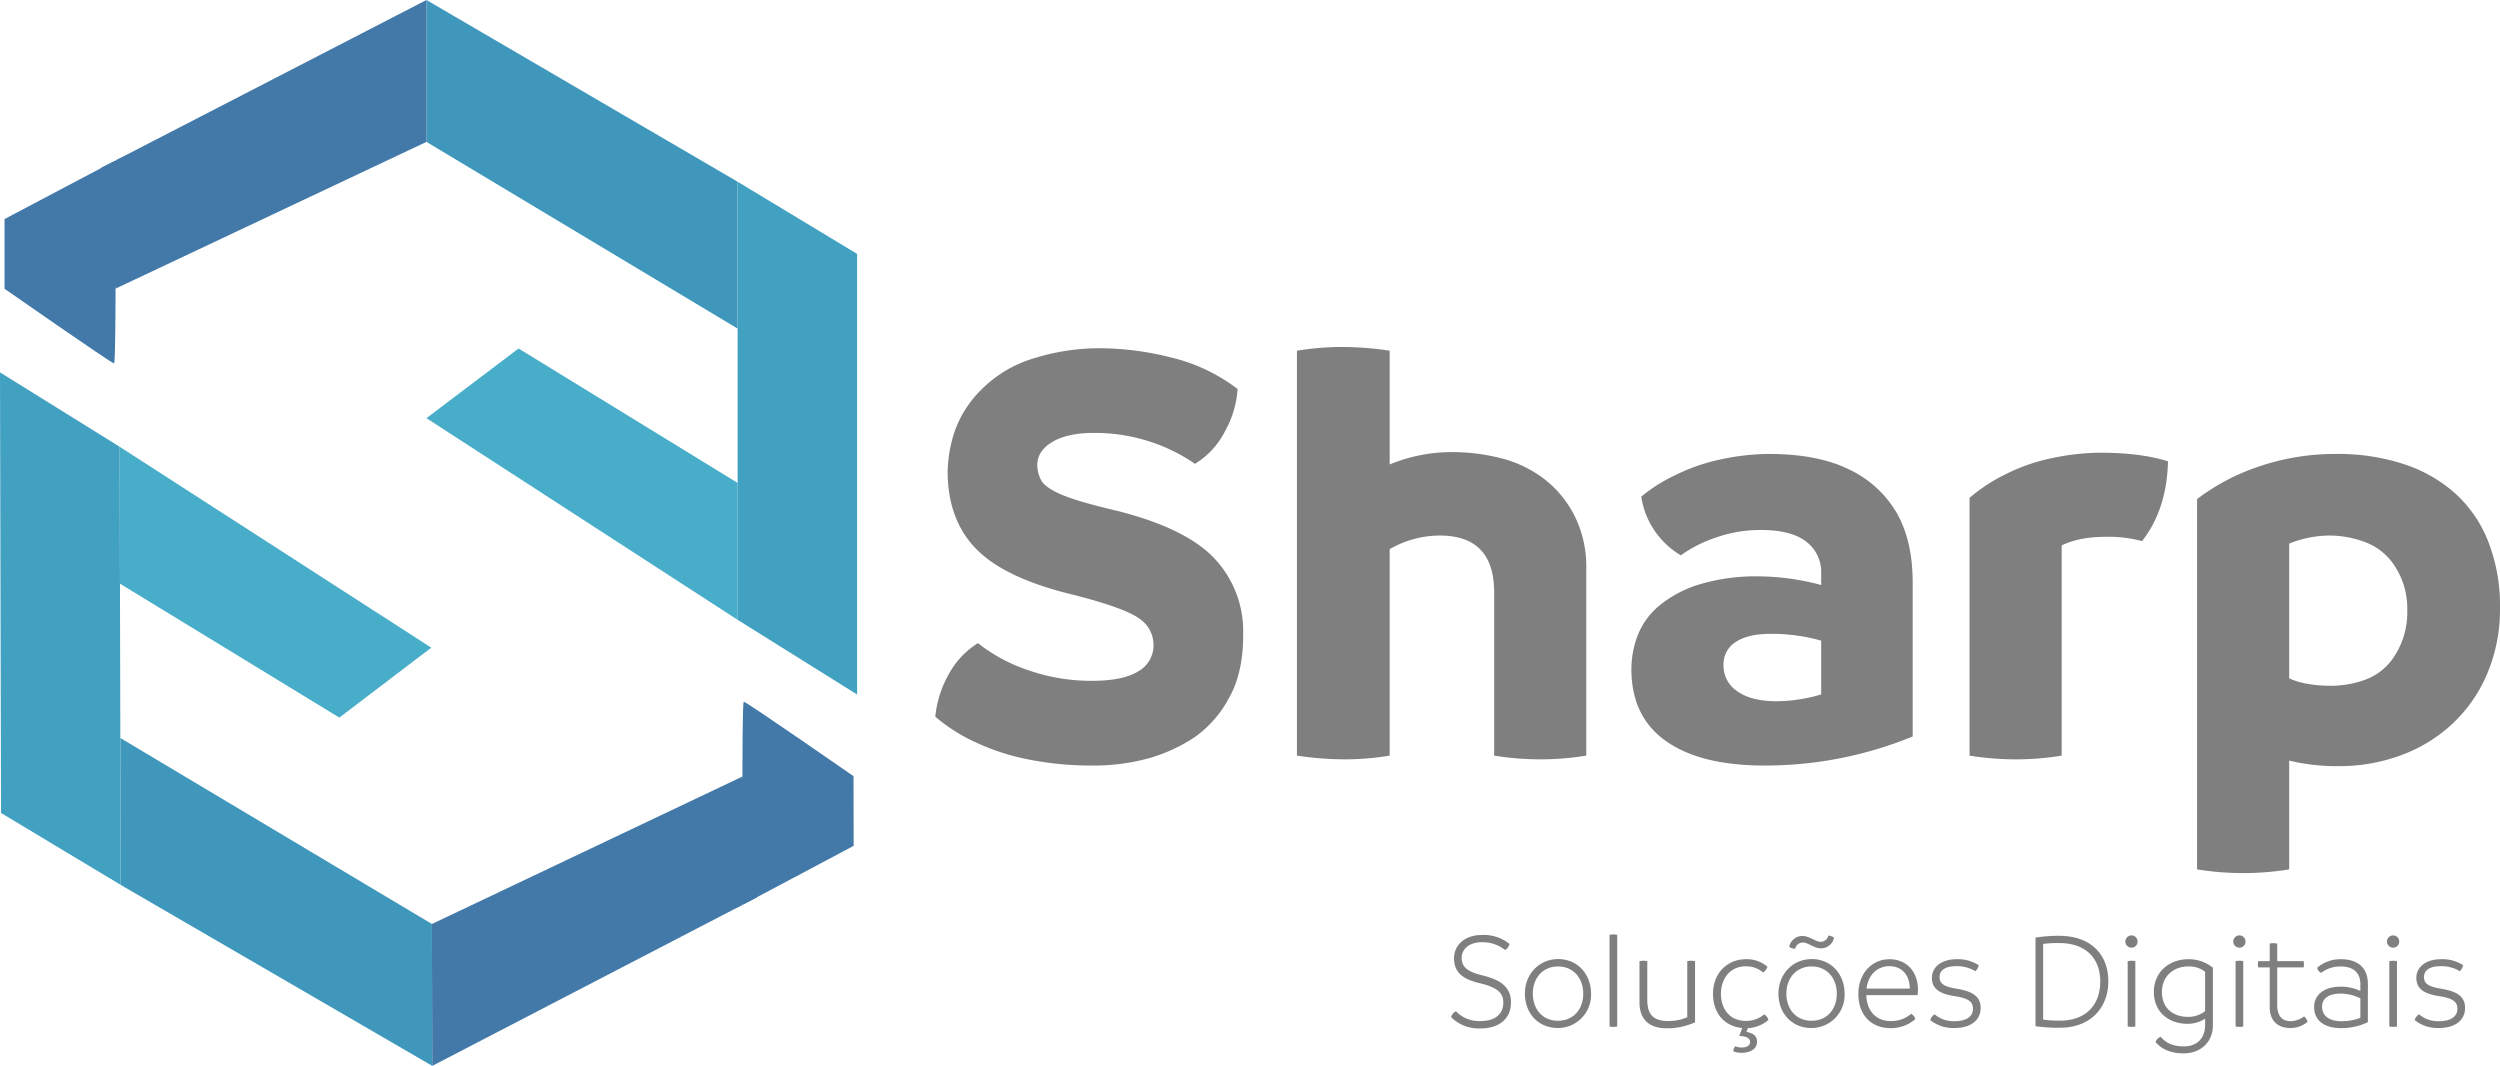
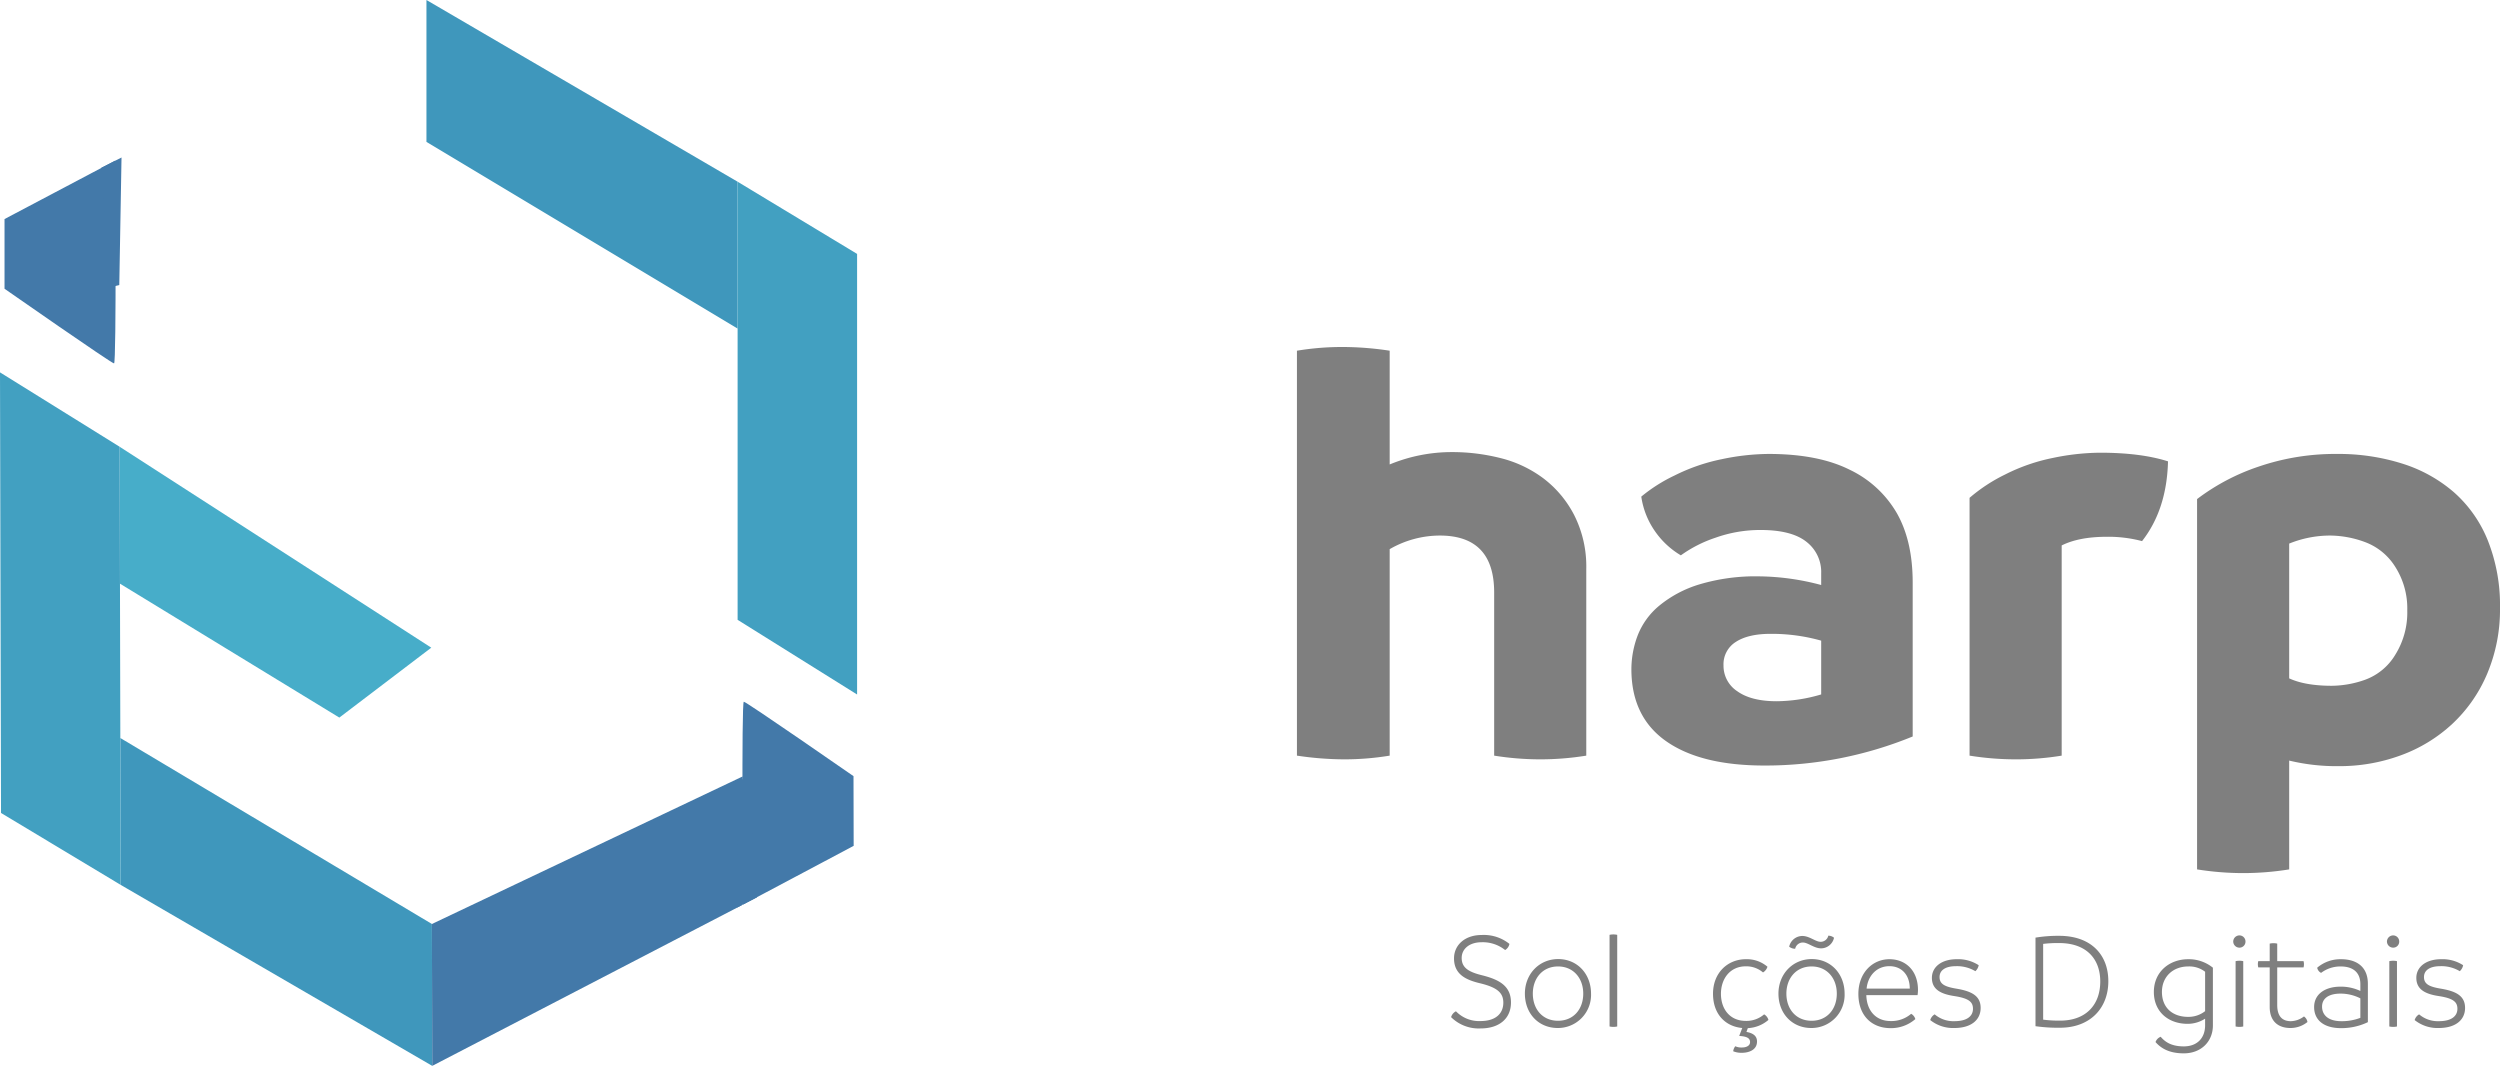
<svg xmlns="http://www.w3.org/2000/svg" viewBox="0 0 751.13 320.243">
  <g>
    <g>
-       <polygon points="221.616 186.227 128.129 125.647 155.801 104.706 221.616 145.092 221.616 186.227" style="fill: #47adc9" />
      <path d="M128.445.185l93.171,54.412V98.723L128.129,42.63V0Z" style="fill: #3f97bc" />
      <polygon points="221.616 145.092 221.616 186.227 257.515 208.664 257.515 76.286 221.616 54.597 221.616 98.723 221.616 145.092" style="fill: #42a0c1" />
-       <polygon points="34.641 86.756 35.455 86.372 128.129 42.63 128.129 0 35.015 48.053 34.641 86.756" style="fill: #4379a9" />
      <path d="M34.641,48.24,1.36,65.815V86.756s32.16,22.437,32.908,22.437S34.641,48.24,34.641,48.24Z" style="fill: #4379a9" />
      <polygon points="30.46 50.389 36.511 47.325 35.839 85.649 32.805 86.382 30.46 50.389" style="fill: #4379a9" />
    </g>
    <g>
      <polygon points="35.951 134.233 129.578 194.596 101.954 215.601 36.046 175.367 35.951 134.233" style="fill: #47adc9" />
      <path d="M129.552,320.059l.317.184L129.77,277.613,36.153,221.737l.102,44.126Z" style="fill: #3f97bc" />
      <polygon points="36.046 175.367 35.951 134.233 0 111.879 0.306 244.257 36.255 265.863 36.153 221.737 36.046 175.367" style="fill: #42a0c1" />
      <polygon points="223.155 233.271 222.342 233.657 129.77 277.613 129.869 320.243 222.871 271.975 223.155 233.271" style="fill: #4379a9" />
      <path d="M223.244,271.788,256.485,254.135l-.048-20.941S224.225,210.831,223.477,210.833,223.244,271.788,223.244,271.788Z" style="fill: #4379a9" />
      <polygon points="227.421 269.628 221.377 272.706 221.959 234.381 224.992 233.641 227.421 269.628" style="fill: #4379a9" />
    </g>
  </g>
  <g>
-     <path d="M327.446,230.006a95.678,95.678,0,0,1-17.646-1.672,68.076,68.076,0,0,1-16.438-5.201,51.562,51.562,0,0,1-12.353-7.802,32.427,32.427,0,0,1,4.18-13.003,24.998,24.998,0,0,1,8.637-9.101,49.341,49.341,0,0,0,15.231,8.173,57.316,57.316,0,0,0,18.946,3.157q9.473,0,14.024-2.879a8.911,8.911,0,0,0,4.551-7.895,9.52,9.52,0,0,0-4.365-7.987q-4.367-3.157-19.597-7.059-20.248-4.828-28.977-13.467-8.733-8.637-8.916-23.125a40.349,40.349,0,0,1,2.136-12.631A33.186,33.186,0,0,1,295.126,116.792a36.954,36.954,0,0,1,15.695-9.194,65.733,65.733,0,0,1,19.597-2.972,87.878,87.878,0,0,1,21.825,2.879,52.917,52.917,0,0,1,19.596,9.38,30.223,30.223,0,0,1-3.9,12.91,24.329,24.329,0,0,1-8.916,9.566,51.458,51.458,0,0,0-13.56-6.687,53.188,53.188,0,0,0-16.903-2.601q-7.802,0-12.353,2.693-4.553,2.695-4.551,6.966a9.892,9.892,0,0,0,1.115,4.458q1.114,2.229,6.037,4.365,4.92,2.138,16.81,4.922,20.618,5.202,29.163,14.21a31.733,31.733,0,0,1,8.73,22.197q.183,11.889-4.179,19.688a33.983,33.983,0,0,1-10.216,11.795,49.029,49.029,0,0,1-13.467,6.316A62.896,62.896,0,0,1,327.446,230.006Z" style="fill: #7f7f7f" />
    <path d="M436.478,135.831a59.191,59.191,0,0,1,14.209,1.765,35.915,35.915,0,0,1,12.91,6.037,32.53,32.53,0,0,1,9.381,11.145,34.204,34.204,0,0,1,3.621,16.16v56.096a86.877,86.877,0,0,1-13.93,1.114,88.06,88.06,0,0,1-13.746-1.114V177.996q0-17.087-16.346-17.088a30.231,30.231,0,0,0-15.045,4.086V227.033a83.486,83.486,0,0,1-13.746,1.114,97.879,97.879,0,0,1-14.117-1.114V105.369a83.469,83.469,0,0,1,13.746-1.115,95.319,95.319,0,0,1,14.117,1.115V139.546A48.774,48.774,0,0,1,436.478,135.831Z" style="fill: #7f7f7f" />
    <path d="M531.392,136.388q14.858,0,24.333,4.737a32.496,32.496,0,0,1,14.209,13.095q4.737,8.358,4.737,20.804v46.251a116.772,116.772,0,0,1-44.58,8.73q-19.132,0-29.533-7.338-10.405-7.336-10.402-21.64a28.688,28.688,0,0,1,1.857-10.03,21.917,21.917,0,0,1,6.501-9.009,34.807,34.807,0,0,1,12.074-6.408A58.797,58.797,0,0,1,528.606,173.167a74.451,74.451,0,0,1,18.574,2.601v-3.529a11.458,11.458,0,0,0-4.458-9.473q-4.458-3.527-13.745-3.529a40.027,40.027,0,0,0-13.56,2.322,38.72,38.72,0,0,0-10.401,5.294,24.772,24.772,0,0,1-7.709-7.151,24.162,24.162,0,0,1-4.18-10.495,47.983,47.983,0,0,1,9.938-6.315,56.724,56.724,0,0,1,14.21-4.922A69.96,69.96,0,0,1,531.392,136.388Zm-13.56,63.526a9.147,9.147,0,0,0,4.179,7.801q4.179,2.974,11.795,2.973a48.117,48.117,0,0,0,13.374-2.043V192.484a54.607,54.607,0,0,0-15.231-2.043q-6.687,0-10.401,2.415A7.893,7.893,0,0,0,517.833,199.914Z" style="fill: #7f7f7f" />
    <path d="M630.953,136.017q12.259,0,20.432,2.6-.374,14.489-7.801,23.961a39.429,39.429,0,0,0-10.588-1.3q-8.358,0-13.56,2.601V227.033a84.626,84.626,0,0,1-13.931,1.114,88.07,88.07,0,0,1-13.746-1.114V149.577a49.865,49.865,0,0,1,10.588-6.966,55.91,55.91,0,0,1,14.396-5.015A71.303,71.303,0,0,1,630.953,136.017Z" style="fill: #7f7f7f" />
    <path d="M702.279,136.388a63.467,63.467,0,0,1,19.411,2.879,43.636,43.636,0,0,1,15.603,8.637,38.35,38.35,0,0,1,10.216,14.581,52.703,52.703,0,0,1,3.622,20.154,49.658,49.658,0,0,1-3.808,19.688,43.958,43.958,0,0,1-10.495,15.139,45.662,45.662,0,0,1-15.51,9.474,53.089,53.089,0,0,1-18.481,3.251,60.73,60.73,0,0,1-15.046-1.672v32.691a86.89,86.89,0,0,1-13.931,1.114,88.071,88.071,0,0,1-13.746-1.114V149.948a64.444,64.444,0,0,1,18.482-9.751A71.205,71.205,0,0,1,702.279,136.388ZM700.607,206.044a30.51,30.51,0,0,0,10.123-1.858,17.606,17.606,0,0,0,8.916-7.429,23.998,23.998,0,0,0,3.622-13.374,23.207,23.207,0,0,0-3.622-13.095,18.144,18.144,0,0,0-9.102-7.43,30.811,30.811,0,0,0-10.309-1.95,32.782,32.782,0,0,0-12.445,2.415v40.493Q692.619,206.044,700.607,206.044Z" style="fill: #7f7f7f" />
  </g>
  <g>
    <path d="M435.984,305.603a2.834,2.834,0,0,1,1.465-1.757,9.626,9.626,0,0,0,7.405,2.929c4.478,0,6.82-2.218,6.82-5.522,0-2.887-1.716-4.519-6.778-5.774-4.101-.962-8.033-2.51-8.033-7.531,0-3.975,3.222-7.028,8.326-7.028a12.286,12.286,0,0,1,8.326,2.678,2.754,2.754,0,0,1-1.297,1.841,10.79,10.79,0,0,0-7.029-2.343c-3.766,0-6.024,2.05-6.024,4.728,0,2.971,2.134,4.226,6.233,5.229,5.313,1.339,8.577,3.348,8.577,8.159,0,4.77-3.473,7.782-9.121,7.782A11.781,11.781,0,0,1,435.984,305.603Z" style="fill: #7f7f7f" />
    <path d="M458.157,298.532c0-5.899,4.31-10.376,10-10.376,5.773,0,9.874,4.477,9.874,10.376a9.949,9.949,0,0,1-10,10.334C462.257,308.866,458.157,304.516,458.157,298.532Zm17.531,0c0-4.603-2.929-8.159-7.573-8.159s-7.573,3.557-7.573,8.159c0,4.686,2.929,8.158,7.573,8.158S475.688,303.218,475.688,298.532Z" style="fill: #7f7f7f" />
    <path d="M483.594,308.406V280.876a5.17,5.17,0,0,1,1.13-.126,5.267,5.267,0,0,1,1.171.126v27.53a5.268,5.268,0,0,1-1.171.126A5.171,5.171,0,0,1,483.594,308.406Z" style="fill: #7f7f7f" />
-     <path d="M509.283,288.783v18.368a20.199,20.199,0,0,1-8.577,1.799c-5.564,0-8.117-3.055-8.117-7.698V288.783a5.625,5.625,0,0,1,1.172-.125,5.327,5.327,0,0,1,1.171.125v11.506c0,3.892,1.214,6.485,6.318,6.485a14.649,14.649,0,0,0,5.69-1.13V288.783a5.551,5.551,0,0,1,2.343,0Z" style="fill: #7f7f7f" />
    <path d="M527.899,312.925c0,2.636-2.636,3.389-4.519,3.389a6.46,6.46,0,0,1-2.636-.46,2.934,2.934,0,0,1,.627-1.506,4.331,4.331,0,0,0,1.967.376c1.339,0,2.469-.502,2.469-1.632,0-1.297-1.214-1.715-3.264-1.841l.92-2.385c-5.104-.46-8.786-4.184-8.786-10.292,0-6.318,4.436-10.377,9.874-10.377a9.516,9.516,0,0,1,6.485,2.26,3.008,3.008,0,0,1-1.339,1.716,7.685,7.685,0,0,0-5.146-1.841c-4.854,0-7.489,3.849-7.489,8.242,0,4.561,2.636,8.158,7.489,8.158a8.088,8.088,0,0,0,5.481-1.966,2.765,2.765,0,0,1,1.297,1.673,10.242,10.242,0,0,1-6.192,2.469l-.418,1.13C526.476,310.373,527.899,311.084,527.899,312.925Z" style="fill: #7f7f7f" />
    <path d="M534.34,298.532c0-5.899,4.31-10.376,10-10.376,5.773,0,9.874,4.477,9.874,10.376a9.949,9.949,0,0,1-10,10.334C538.441,308.866,534.34,304.516,534.34,298.532Zm17.531,0c0-4.603-2.929-8.159-7.573-8.159s-7.573,3.557-7.573,8.159c0,4.686,2.929,8.158,7.573,8.158S551.872,303.218,551.872,298.532ZM537.562,284.433a4.092,4.092,0,0,1,3.934-3.222c2.176,0,3.975,1.757,5.522,1.757a2.356,2.356,0,0,0,2.301-1.841,2.606,2.606,0,0,1,1.716.628,4.008,4.008,0,0,1-3.85,3.18c-2.176,0-3.933-1.758-5.522-1.758a2.352,2.352,0,0,0-2.301,1.883A2.907,2.907,0,0,1,537.562,284.433Z" style="fill: #7f7f7f" />
    <path d="M576.137,298.992H560.74c.126,4.687,2.887,7.782,7.28,7.782a9.082,9.082,0,0,0,6.192-2.176,2.653,2.653,0,0,1,1.255,1.59,11.118,11.118,0,0,1-7.447,2.72c-5.648,0-9.665-3.766-9.665-10.292,0-6.318,4.226-10.419,9.33-10.419,4.812,0,8.535,3.348,8.577,9.163A11.677,11.677,0,0,1,576.137,298.992Zm-2.343-1.967c0-4.142-2.469-6.735-6.109-6.735-3.891,0-6.484,2.929-6.861,6.735Z" style="fill: #7f7f7f" />
    <path d="M579.942,306.481a2.915,2.915,0,0,1,1.339-1.715,8.66,8.66,0,0,0,5.941,2.05c3.933,0,5.564-1.632,5.564-3.724s-1.297-3.138-5.522-3.808c-3.933-.586-6.82-1.883-6.82-5.48,0-3.306,2.929-5.607,7.448-5.607a11.357,11.357,0,0,1,6.61,1.8,3.117,3.117,0,0,1-1.004,1.799,10.702,10.702,0,0,0-5.816-1.506c-3.222,0-4.937,1.255-4.937,3.263,0,2.051,1.464,2.888,4.937,3.473,4.561.754,7.406,2.093,7.406,5.816,0,3.682-2.971,6.024-7.866,6.024A10.973,10.973,0,0,1,579.942,306.481Z" style="fill: #7f7f7f" />
    <path d="M633.452,294.809c0,8.158-5.522,13.975-14.519,13.975a47.963,47.963,0,0,1-7.363-.461V281.713a41.605,41.605,0,0,1,7.112-.544C628.18,281.169,633.452,286.775,633.452,294.809Zm-2.427.083c0-6.819-4.184-11.547-12.343-11.547a35.822,35.822,0,0,0-4.812.251v22.761a37.793,37.793,0,0,0,5.104.293C626.715,306.649,631.025,301.921,631.025,294.892Z" style="fill: #7f7f7f" />
-     <path d="M638.555,282.884A1.866,1.866,0,0,1,640.437,281.043a1.822,1.822,0,0,1,1.8,1.841,1.796,1.796,0,0,1-1.8,1.841A1.865,1.865,0,0,1,638.555,282.884Zm.711,25.522v-19.623a5.616,5.616,0,0,1,1.171-.125,4.953,4.953,0,0,1,1.13.125v19.623a4.898,4.898,0,0,1-1.13.126A5.552,5.552,0,0,1,639.266,308.406Z" style="fill: #7f7f7f" />
    <path d="M664.871,290.75v17.321c0,4.938-3.598,8.41-8.744,8.41-4.143,0-6.694-1.339-8.494-3.39a2.633,2.633,0,0,1,1.549-1.59c1.255,1.465,3.096,2.888,6.945,2.888,4.1,0,6.401-2.595,6.401-6.318v-2.008a9.677,9.677,0,0,1-5.271,1.548c-5.648,0-10.126-3.515-10.126-9.581,0-6.025,4.645-9.833,10.335-9.833A11.511,11.511,0,0,1,664.871,290.75Zm-2.343,13.054V291.963a7.793,7.793,0,0,0-5.062-1.59c-4.603,0-7.908,3.097-7.908,7.657,0,4.77,3.222,7.489,7.866,7.489A8.076,8.076,0,0,0,662.528,303.804Z" style="fill: #7f7f7f" />
    <path d="M670.977,282.884a1.866,1.866,0,0,1,1.882-1.841,1.822,1.822,0,0,1,1.8,1.841,1.796,1.796,0,0,1-1.8,1.841A1.865,1.865,0,0,1,670.977,282.884Zm.711,25.522v-19.623a5.616,5.616,0,0,1,1.171-.125,4.953,4.953,0,0,1,1.13.125v19.623a4.898,4.898,0,0,1-1.13.126A5.552,5.552,0,0,1,671.688,308.406Z" style="fill: #7f7f7f" />
    <path d="M693.276,307.067a8.103,8.103,0,0,1-5.146,1.799c-3.347,0-6.192-1.757-6.192-6.317V290.666h-3.431a3.82,3.82,0,0,1-.125-.962,3.29,3.29,0,0,1,.125-.921H681.937v-5.271a4.909,4.909,0,0,1,1.13-.126,4.65,4.65,0,0,1,1.13.126v5.271H692.104a3.476,3.476,0,0,1,.126.921,3.777,3.777,0,0,1-.126.962h-7.907v11.297c0,3.85,1.967,4.854,4.101,4.854a6.761,6.761,0,0,0,3.933-1.423A2.482,2.482,0,0,1,693.276,307.067Z" style="fill: #7f7f7f" />
    <path d="M711.433,295.604v11.506a18.433,18.433,0,0,1-8.033,1.799c-5.522,0-8.117-2.678-8.117-6.317,0-4.017,3.432-6.15,7.908-6.15a13.641,13.641,0,0,1,5.983,1.297v-2.05c0-3.641-2.344-5.314-5.899-5.314a9.624,9.624,0,0,0-5.899,1.925,2.17,2.17,0,0,1-1.172-1.548,10.728,10.728,0,0,1,7.154-2.553C707.835,288.197,711.433,290.29,711.433,295.604Zm-7.991,11.213a15.497,15.497,0,0,0,5.732-1.004v-5.857a13.149,13.149,0,0,0-5.983-1.423c-3.473,0-5.522,1.423-5.522,3.891C697.668,305.018,699.592,306.816,703.442,306.816Z" style="fill: #7f7f7f" />
    <path d="M717.164,282.884a1.866,1.866,0,0,1,1.883-1.841,1.822,1.822,0,0,1,1.799,1.841,1.795,1.795,0,0,1-1.799,1.841A1.865,1.865,0,0,1,717.164,282.884Zm.711,25.522v-19.623a5.618,5.618,0,0,1,1.172-.125,4.95,4.95,0,0,1,1.129.125v19.623a4.895,4.895,0,0,1-1.129.126A5.554,5.554,0,0,1,717.875,308.406Z" style="fill: #7f7f7f" />
    <path d="M725.488,306.481a2.915,2.915,0,0,1,1.339-1.715,8.66,8.66,0,0,0,5.941,2.05c3.933,0,5.564-1.632,5.564-3.724s-1.297-3.138-5.522-3.808c-3.933-.586-6.82-1.883-6.82-5.48,0-3.306,2.929-5.607,7.448-5.607a11.357,11.357,0,0,1,6.61,1.8,3.117,3.117,0,0,1-1.004,1.799,10.702,10.702,0,0,0-5.816-1.506c-3.222,0-4.937,1.255-4.937,3.263,0,2.051,1.464,2.888,4.937,3.473,4.561.754,7.406,2.093,7.406,5.816,0,3.682-2.971,6.024-7.866,6.024A10.973,10.973,0,0,1,725.488,306.481Z" style="fill: #7f7f7f" />
  </g>
</svg>